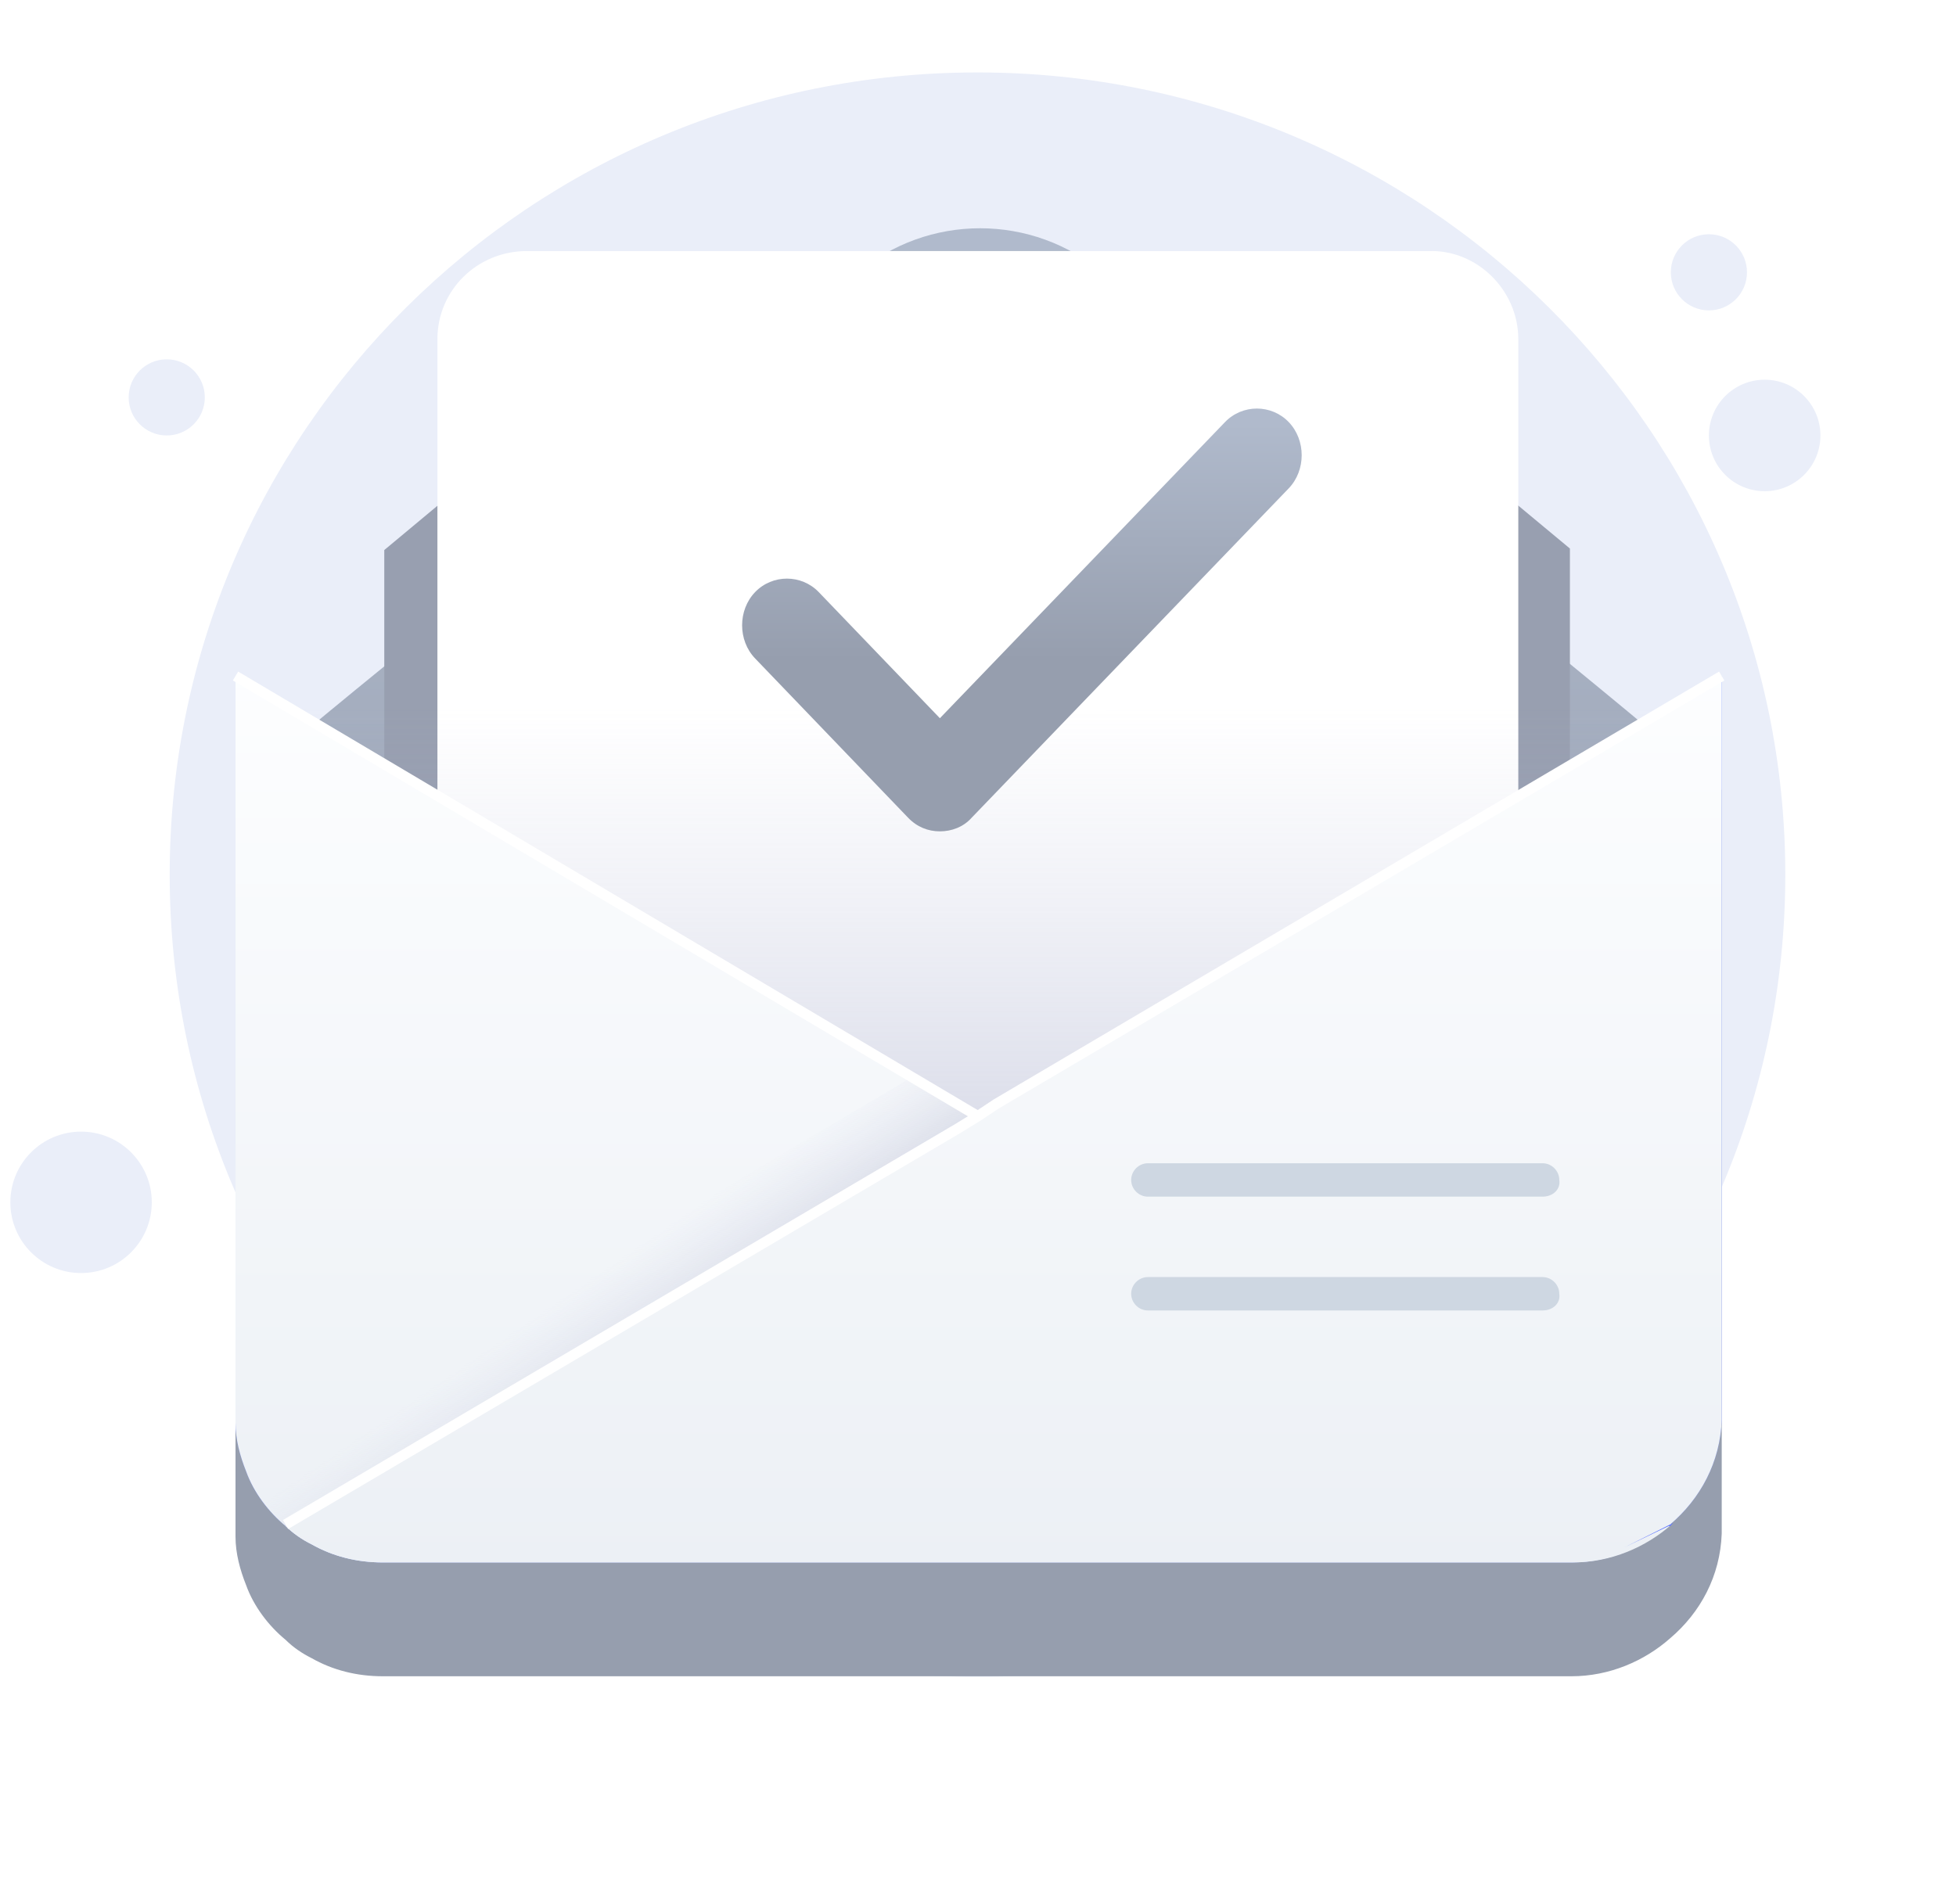
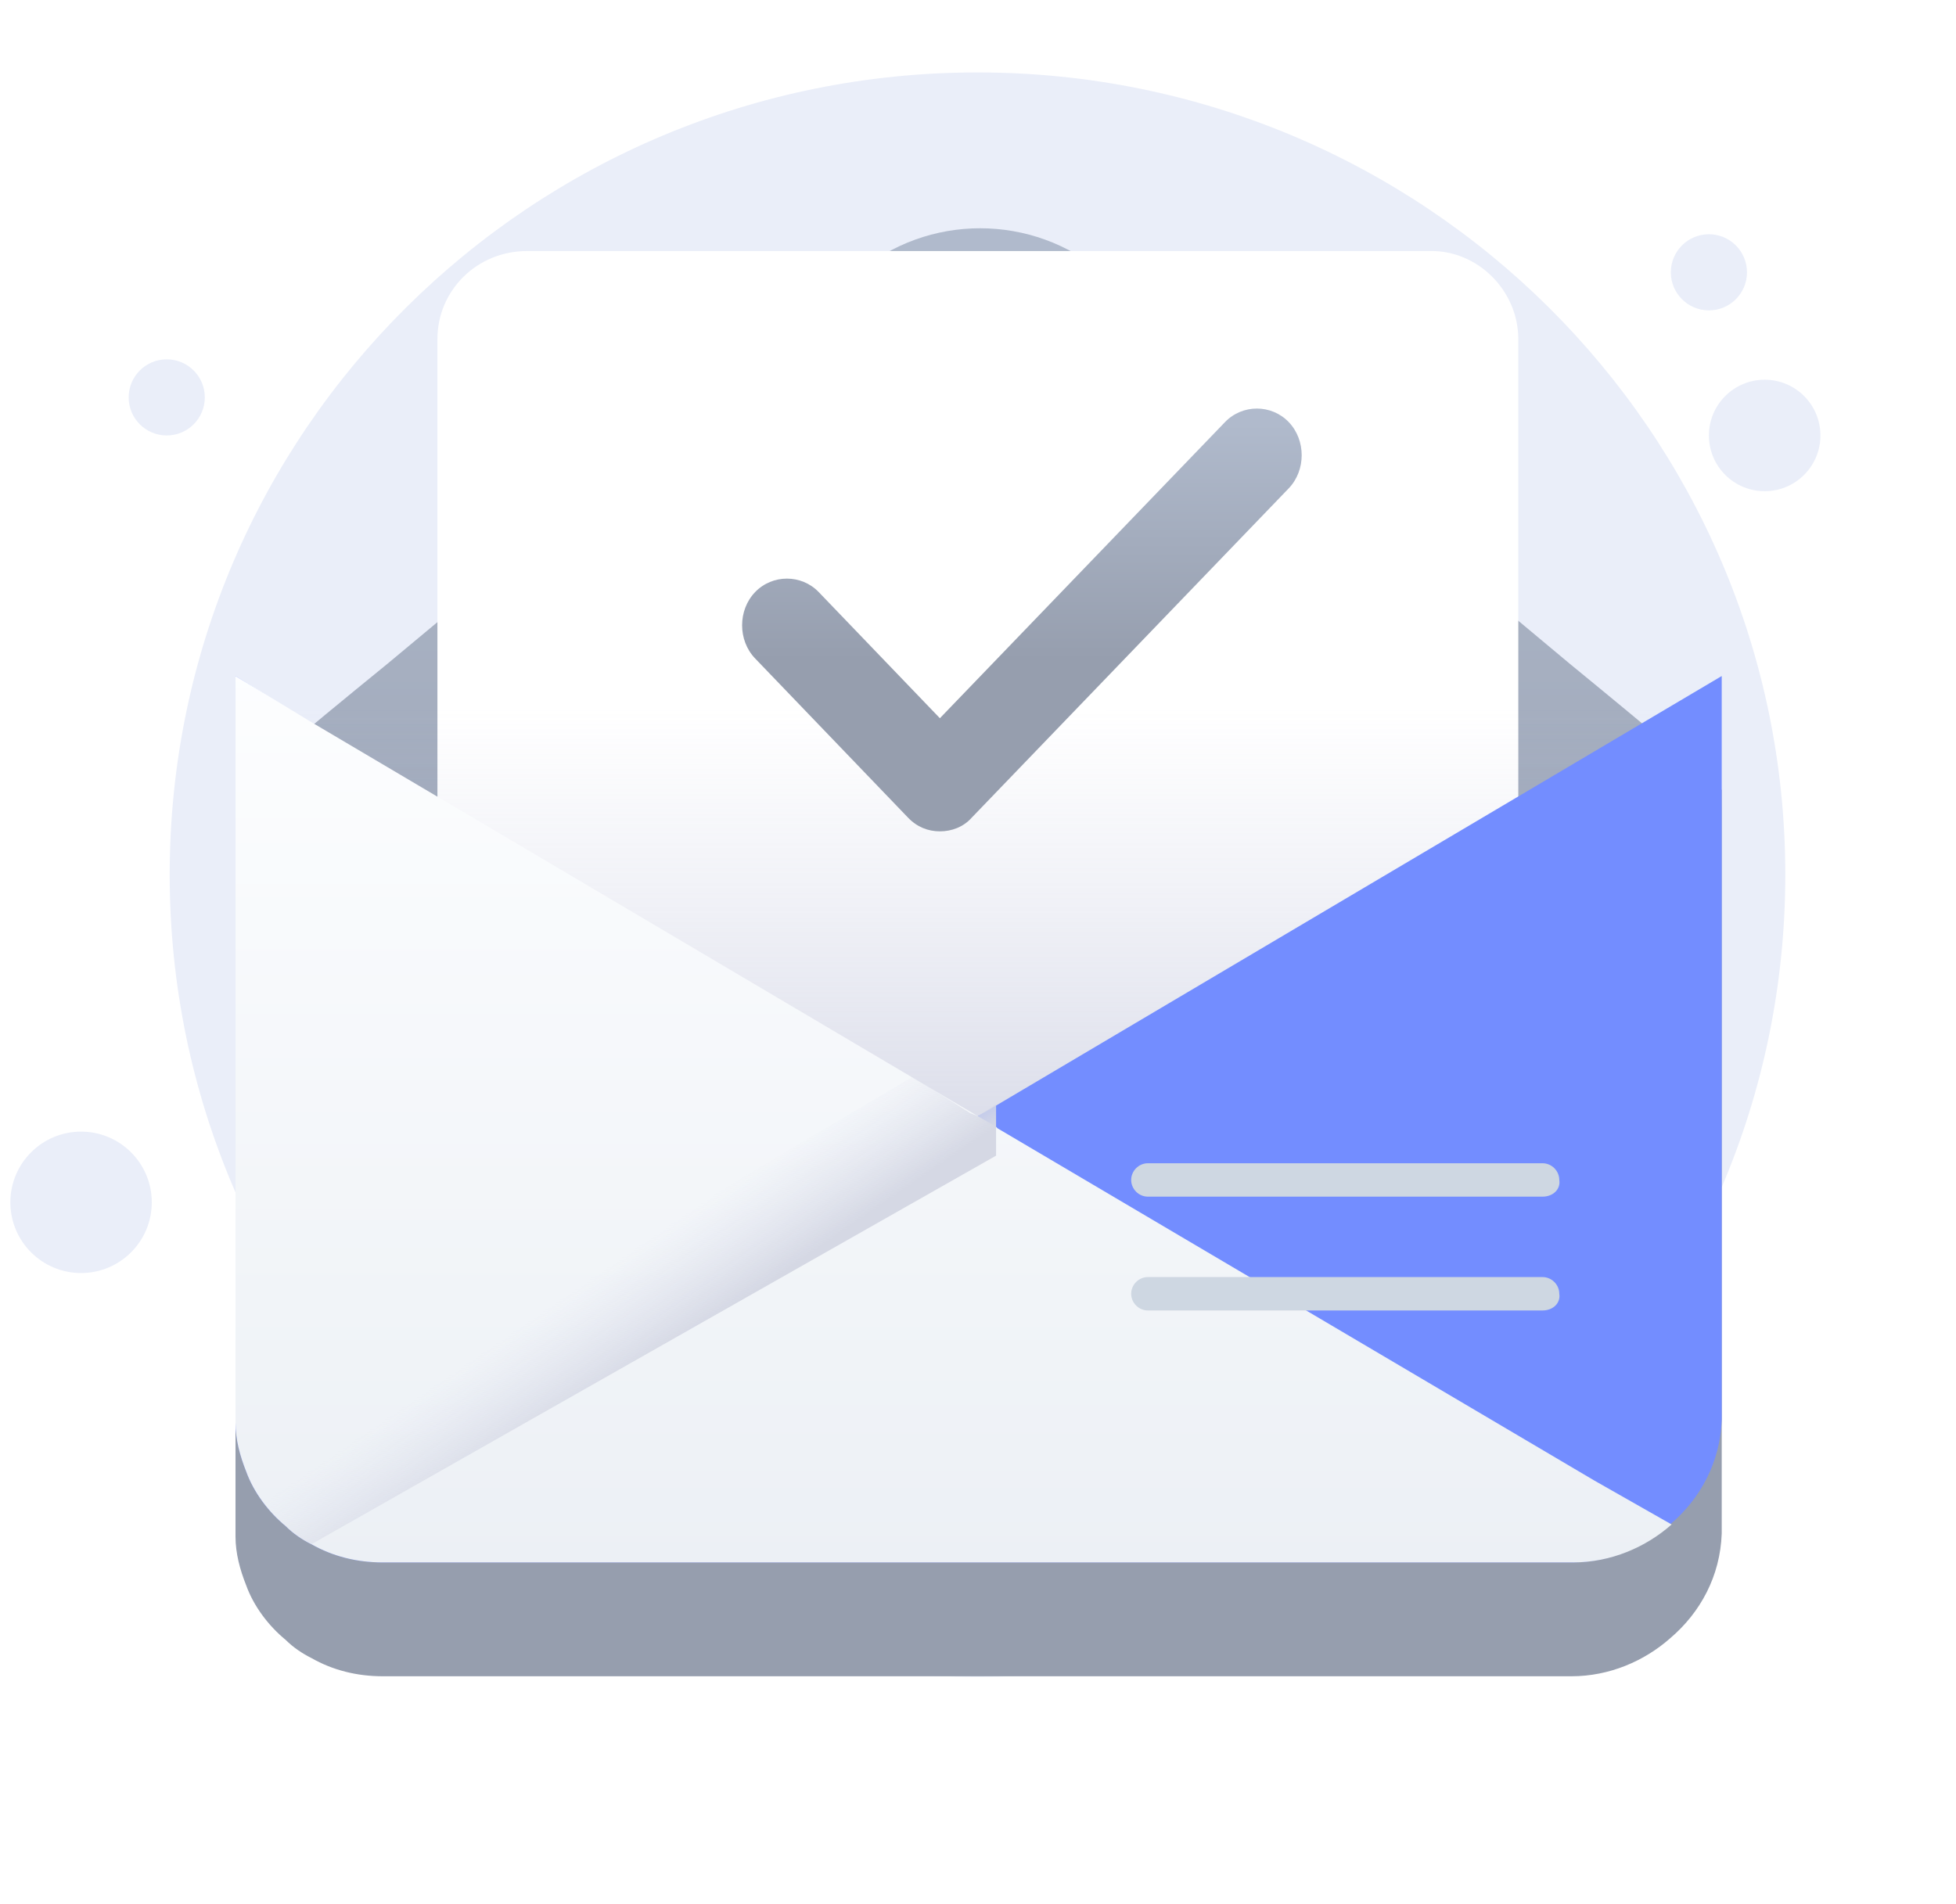
<svg xmlns="http://www.w3.org/2000/svg" width="189" height="184" viewBox="0 0 189 184" fill="none">
  <path d="M94.451 162.058C137.552 162.058 172.506 127.367 172.506 84.529C172.506 41.691 137.552 7 94.451 7C51.35 7 16.396 41.691 16.396 84.529C16.396 127.367 51.35 162.058 94.451 162.058Z" fill="#EAEEF9" />
  <path d="M170.513 47.472C173.488 47.472 175.9 45.06 175.9 42.085C175.9 39.109 173.488 36.697 170.513 36.697C167.537 36.697 165.125 39.109 165.125 42.085C165.125 45.06 167.537 47.472 170.513 47.472Z" fill="#EAEEF9" />
  <path d="M165.125 29.997C167.157 29.997 168.804 28.35 168.804 26.318C168.804 24.286 167.157 22.639 165.125 22.639C163.093 22.639 161.445 24.286 161.445 26.318C161.445 28.35 163.093 29.997 165.125 29.997Z" fill="#EAEEF9" />
  <path d="M16.111 42.085C18.143 42.085 19.79 40.438 19.79 38.406C19.79 36.374 18.143 34.727 16.111 34.727C14.079 34.727 12.432 36.374 12.432 38.406C12.432 40.438 14.079 42.085 16.111 42.085Z" fill="#EAEEF9" />
  <path d="M7.833 123.031C11.607 123.031 14.666 119.972 14.666 116.198C14.666 112.424 11.607 109.365 7.833 109.365C4.059 109.365 1 112.424 1 116.198C1 119.972 4.059 123.031 7.833 123.031Z" fill="#EAEEF9" />
  <g filter="url(#filter0_d_11238_20587)">
    <path d="M166.363 65.335V136.479C166.363 136.772 166.363 136.919 166.363 137.212C166.216 141.319 164.309 144.84 161.376 147.333C158.882 149.534 155.508 151.001 151.841 151.001H36.985C34.491 151.001 32.144 150.414 30.09 149.24C29.21 148.8 28.33 148.214 27.597 147.48C25.983 146.16 24.516 144.253 23.783 142.199C23.196 140.732 22.756 139.119 22.756 137.505V65.335C22.756 65.335 28.77 60.201 37.425 53.16C46.373 45.679 58.108 35.998 68.376 27.49C74.243 22.502 73.656 23.089 82.751 15.461C89.645 9.594 99.767 9.594 106.661 15.461C108.421 16.928 110.328 18.688 112.089 20.155C115.903 23.236 120.01 26.756 124.41 30.423C133.652 38.051 143.773 46.559 151.694 53.16C159.762 59.761 165.63 64.748 166.363 65.335Z" fill="url(#paint0_linear_11238_20587)" />
  </g>
-   <path d="M151.694 53.012V78.536L126.61 93.644L119.129 98.192L103.287 107.726L95.806 112.274L92.579 114.181L89.498 112.274L82.457 107.726L67.349 98.192L60.307 93.644L37.131 79.122V53.159C46.079 45.678 57.814 35.996 68.082 27.488L124.263 30.275C133.651 38.05 143.773 46.411 151.694 53.012Z" fill="#989FB0" />
  <path d="M146.707 32.77V77.656L123.824 91.298L117.076 95.405L102.554 103.913L95.807 108.02L92.873 109.634L90.086 108.02L83.632 103.913L69.843 95.405L63.389 91.298L42.266 78.096V32.77C42.266 28.076 46.08 24.262 50.92 24.262H138.053C142.747 24.115 146.707 28.076 146.707 32.77Z" fill="white" />
  <path opacity="0.5" d="M23.344 65.041L92.287 69.588L165.337 65.041L162.55 78.096C162.55 78.096 93.9 113.888 94.341 113.888C94.781 113.888 23.49 71.495 23.49 71.495L23.344 65.041Z" fill="url(#paint1_linear_11238_20587)" />
  <path d="M166.363 65.334V137.211C166.216 141.318 164.309 144.839 161.376 147.332C158.882 149.533 155.508 151 151.841 151H36.985C34.491 151 32.144 150.413 30.09 149.239C29.21 148.799 28.33 148.213 27.597 147.479C25.983 146.159 24.516 144.252 23.783 142.198C23.196 140.731 22.756 139.118 22.756 137.504V137.358V65.334L87.005 105.526L92.579 109.047L94.486 107.873L96.246 106.847L166.363 65.334Z" fill="#738DFF" />
  <path d="M161.522 147.332C159.029 149.533 155.655 151 151.988 151H36.985C34.491 151 32.144 150.413 30.09 149.239C29.21 148.799 28.33 148.213 27.597 147.479C25.983 146.159 24.516 144.252 23.783 142.198C23.196 140.731 22.756 139.118 22.756 137.504V137.358V65.334L30.237 69.881L94.486 107.873L96.246 108.9L96.393 109.047L154.041 143.078L161.522 147.332Z" fill="url(#paint2_linear_11238_20587)" />
  <path d="M96.247 106.701V111.688L30.091 149.24C29.211 148.8 28.331 148.214 27.597 147.48C25.983 146.16 24.517 144.253 23.783 142.199L88.179 104.061L93.753 107.581L94.487 107.874L96.247 106.701Z" fill="url(#paint3_linear_11238_20587)" />
-   <path d="M22.756 65.334L94.486 107.873" stroke="white" stroke-miterlimit="10" />
-   <path d="M166.362 65.334V137.211C166.216 141.318 164.309 144.839 161.375 147.332C158.881 149.533 155.507 151 151.84 151H36.984C34.49 151 32.143 150.413 30.089 149.239C29.209 148.799 28.329 148.213 27.596 147.479L34.93 143.078L92.578 109.047L94.485 107.873L96.246 106.847L158.735 69.735L166.362 65.334Z" fill="url(#paint4_linear_11238_20587)" />
-   <path d="M166.362 65.334L96.246 106.7L94.485 107.873L92.578 109.047L27.596 147.332" stroke="white" stroke-miterlimit="10" />
  <path d="M149.053 115.649H110.914C110.034 115.649 109.301 114.916 109.301 114.035C109.301 113.155 110.034 112.422 110.914 112.422H149.053C149.933 112.422 150.667 113.155 150.667 114.035C150.813 114.916 150.08 115.649 149.053 115.649Z" fill="#CED7E2" />
  <path d="M149.053 126.649H110.914C110.034 126.649 109.301 125.916 109.301 125.035C109.301 124.155 110.034 123.422 110.914 123.422H149.053C149.933 123.422 150.667 124.155 150.667 125.035C150.813 125.916 150.08 126.649 149.053 126.649Z" fill="#CED7E2" />
-   <path d="M156.977 149.535L161.671 147.188C161.524 147.334 161.524 147.334 161.377 147.481C161.377 147.481 161.377 147.481 161.231 147.481L156.977 149.535Z" fill="#526DFF" />
  <path d="M90.817 80.345C89.68 80.345 88.61 79.927 87.741 79.022L72.961 63.632C71.289 61.891 71.289 58.966 72.961 57.225C74.633 55.484 77.442 55.484 79.114 57.225L90.817 69.412L118.37 40.79C120.042 39.049 122.851 39.049 124.523 40.79C126.195 42.531 126.195 45.456 124.523 47.197L93.893 79.022C93.091 79.927 91.954 80.345 90.817 80.345Z" fill="url(#paint5_linear_11238_20587)" />
  <defs>
    <filter id="filter0_d_11238_20587" x="0.756" y="0.061" width="187.607" height="183.939" filterUnits="userSpaceOnUse" color-interpolation-filters="sRGB">
      <feFlood flood-opacity="0" result="BackgroundImageFix" />
      <feColorMatrix in="SourceAlpha" type="matrix" values="0 0 0 0 0 0 0 0 0 0 0 0 0 0 0 0 0 0 127 0" result="hardAlpha" />
      <feOffset dy="11" />
      <feGaussianBlur stdDeviation="11" />
      <feColorMatrix type="matrix" values="0 0 0 0 0.398 0 0 0 0 0.477 0 0 0 0 0.575 0 0 0 0.27 0" />
      <feBlend mode="normal" in2="BackgroundImageFix" result="effect1_dropShadow_11238_20587" />
      <feBlend mode="normal" in="SourceGraphic" in2="effect1_dropShadow_11238_20587" result="shape" />
    </filter>
    <linearGradient id="paint0_linear_11238_20587" x1="94.502" y1="12.701" x2="94.502" y2="117.156" gradientUnits="userSpaceOnUse">
      <stop stop-color="#B0BACC" />
      <stop offset="1" stop-color="#969EAE" />
    </linearGradient>
    <linearGradient id="paint1_linear_11238_20587" x1="94.278" y1="129.374" x2="94.278" y2="68.333" gradientUnits="userSpaceOnUse">
      <stop stop-color="#8A90B5" />
      <stop offset="1" stop-color="#A7AED2" stop-opacity="0" />
    </linearGradient>
    <linearGradient id="paint2_linear_11238_20587" x1="92.094" y1="63.352" x2="92.094" y2="151.923" gradientUnits="userSpaceOnUse">
      <stop stop-color="#FDFEFF" />
      <stop offset="0.996" stop-color="#ECF0F5" />
    </linearGradient>
    <linearGradient id="paint3_linear_11238_20587" x1="64.153" y1="130.788" x2="58.528" y2="122.555" gradientUnits="userSpaceOnUse">
      <stop stop-color="#D5D8E4" />
      <stop offset="1" stop-color="#E1E4F0" stop-opacity="0" />
    </linearGradient>
    <linearGradient id="paint4_linear_11238_20587" x1="96.934" y1="63.352" x2="96.934" y2="151.923" gradientUnits="userSpaceOnUse">
      <stop stop-color="#FDFEFF" />
      <stop offset="0.996" stop-color="#ECF0F5" />
    </linearGradient>
    <linearGradient id="paint5_linear_11238_20587" x1="98.746" y1="40.904" x2="98.746" y2="63.839" gradientUnits="userSpaceOnUse">
      <stop stop-color="#B0BACC" />
      <stop offset="1" stop-color="#969EAE" />
    </linearGradient>
  </defs>
</svg>